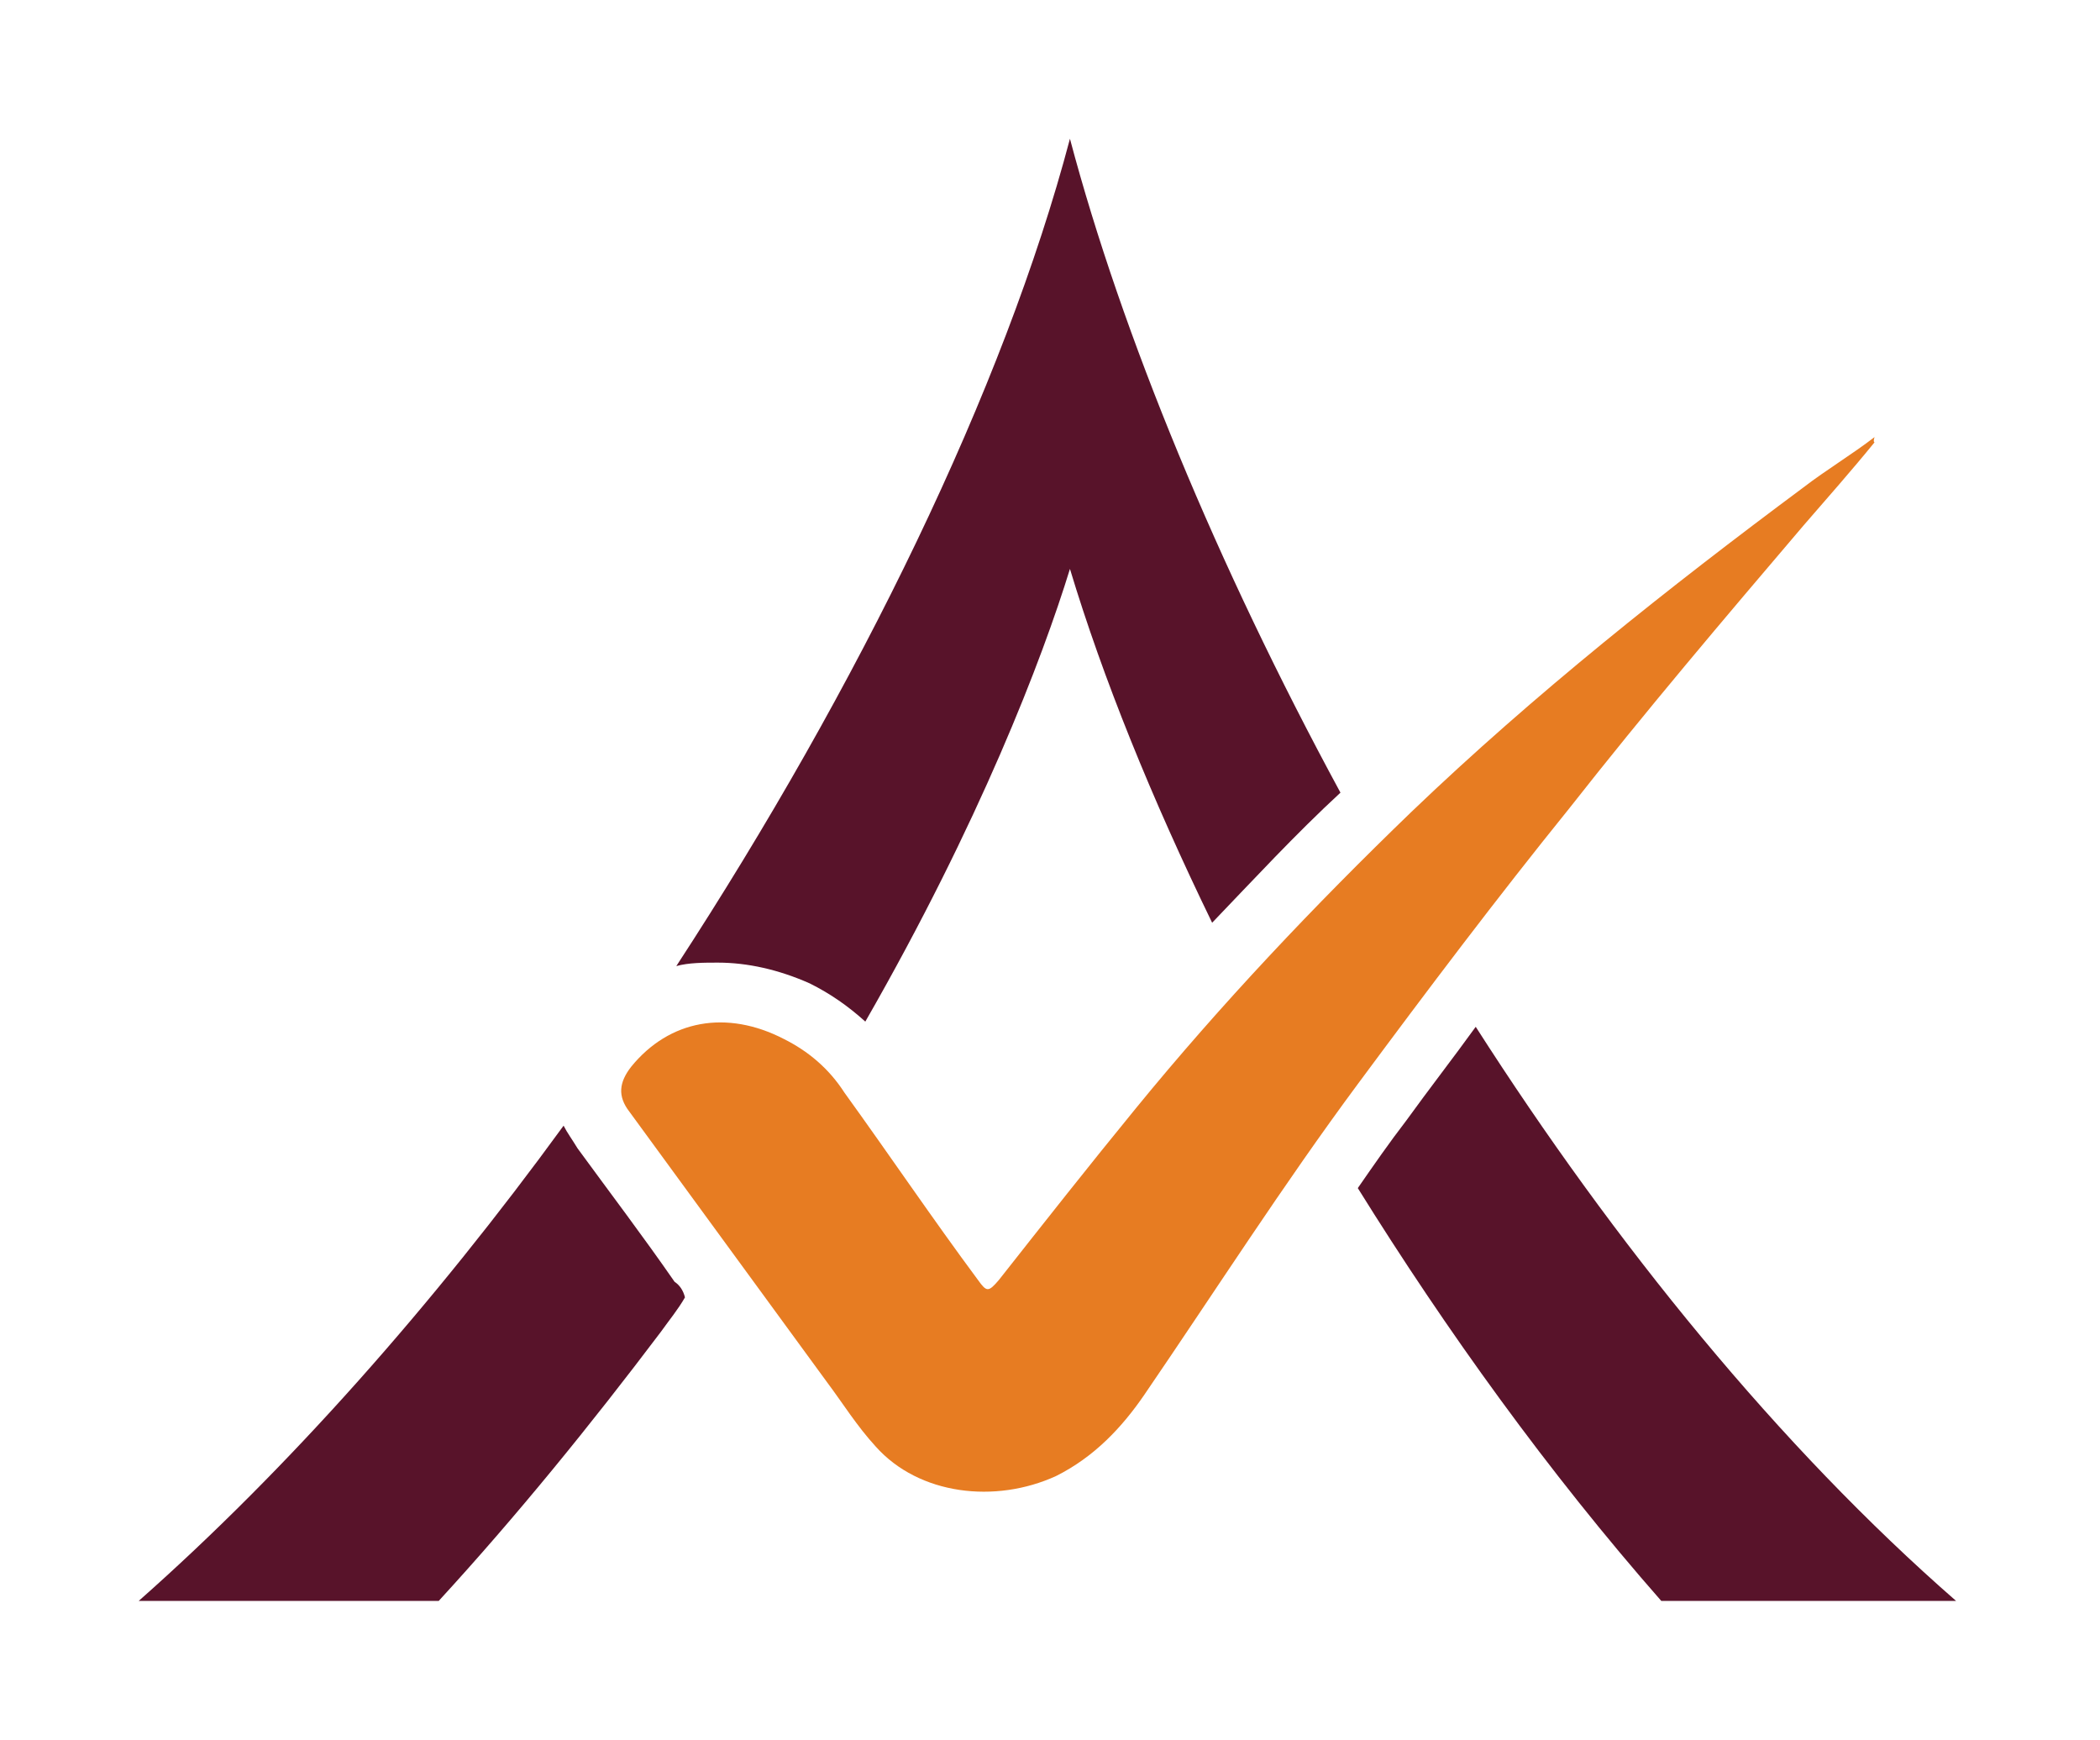
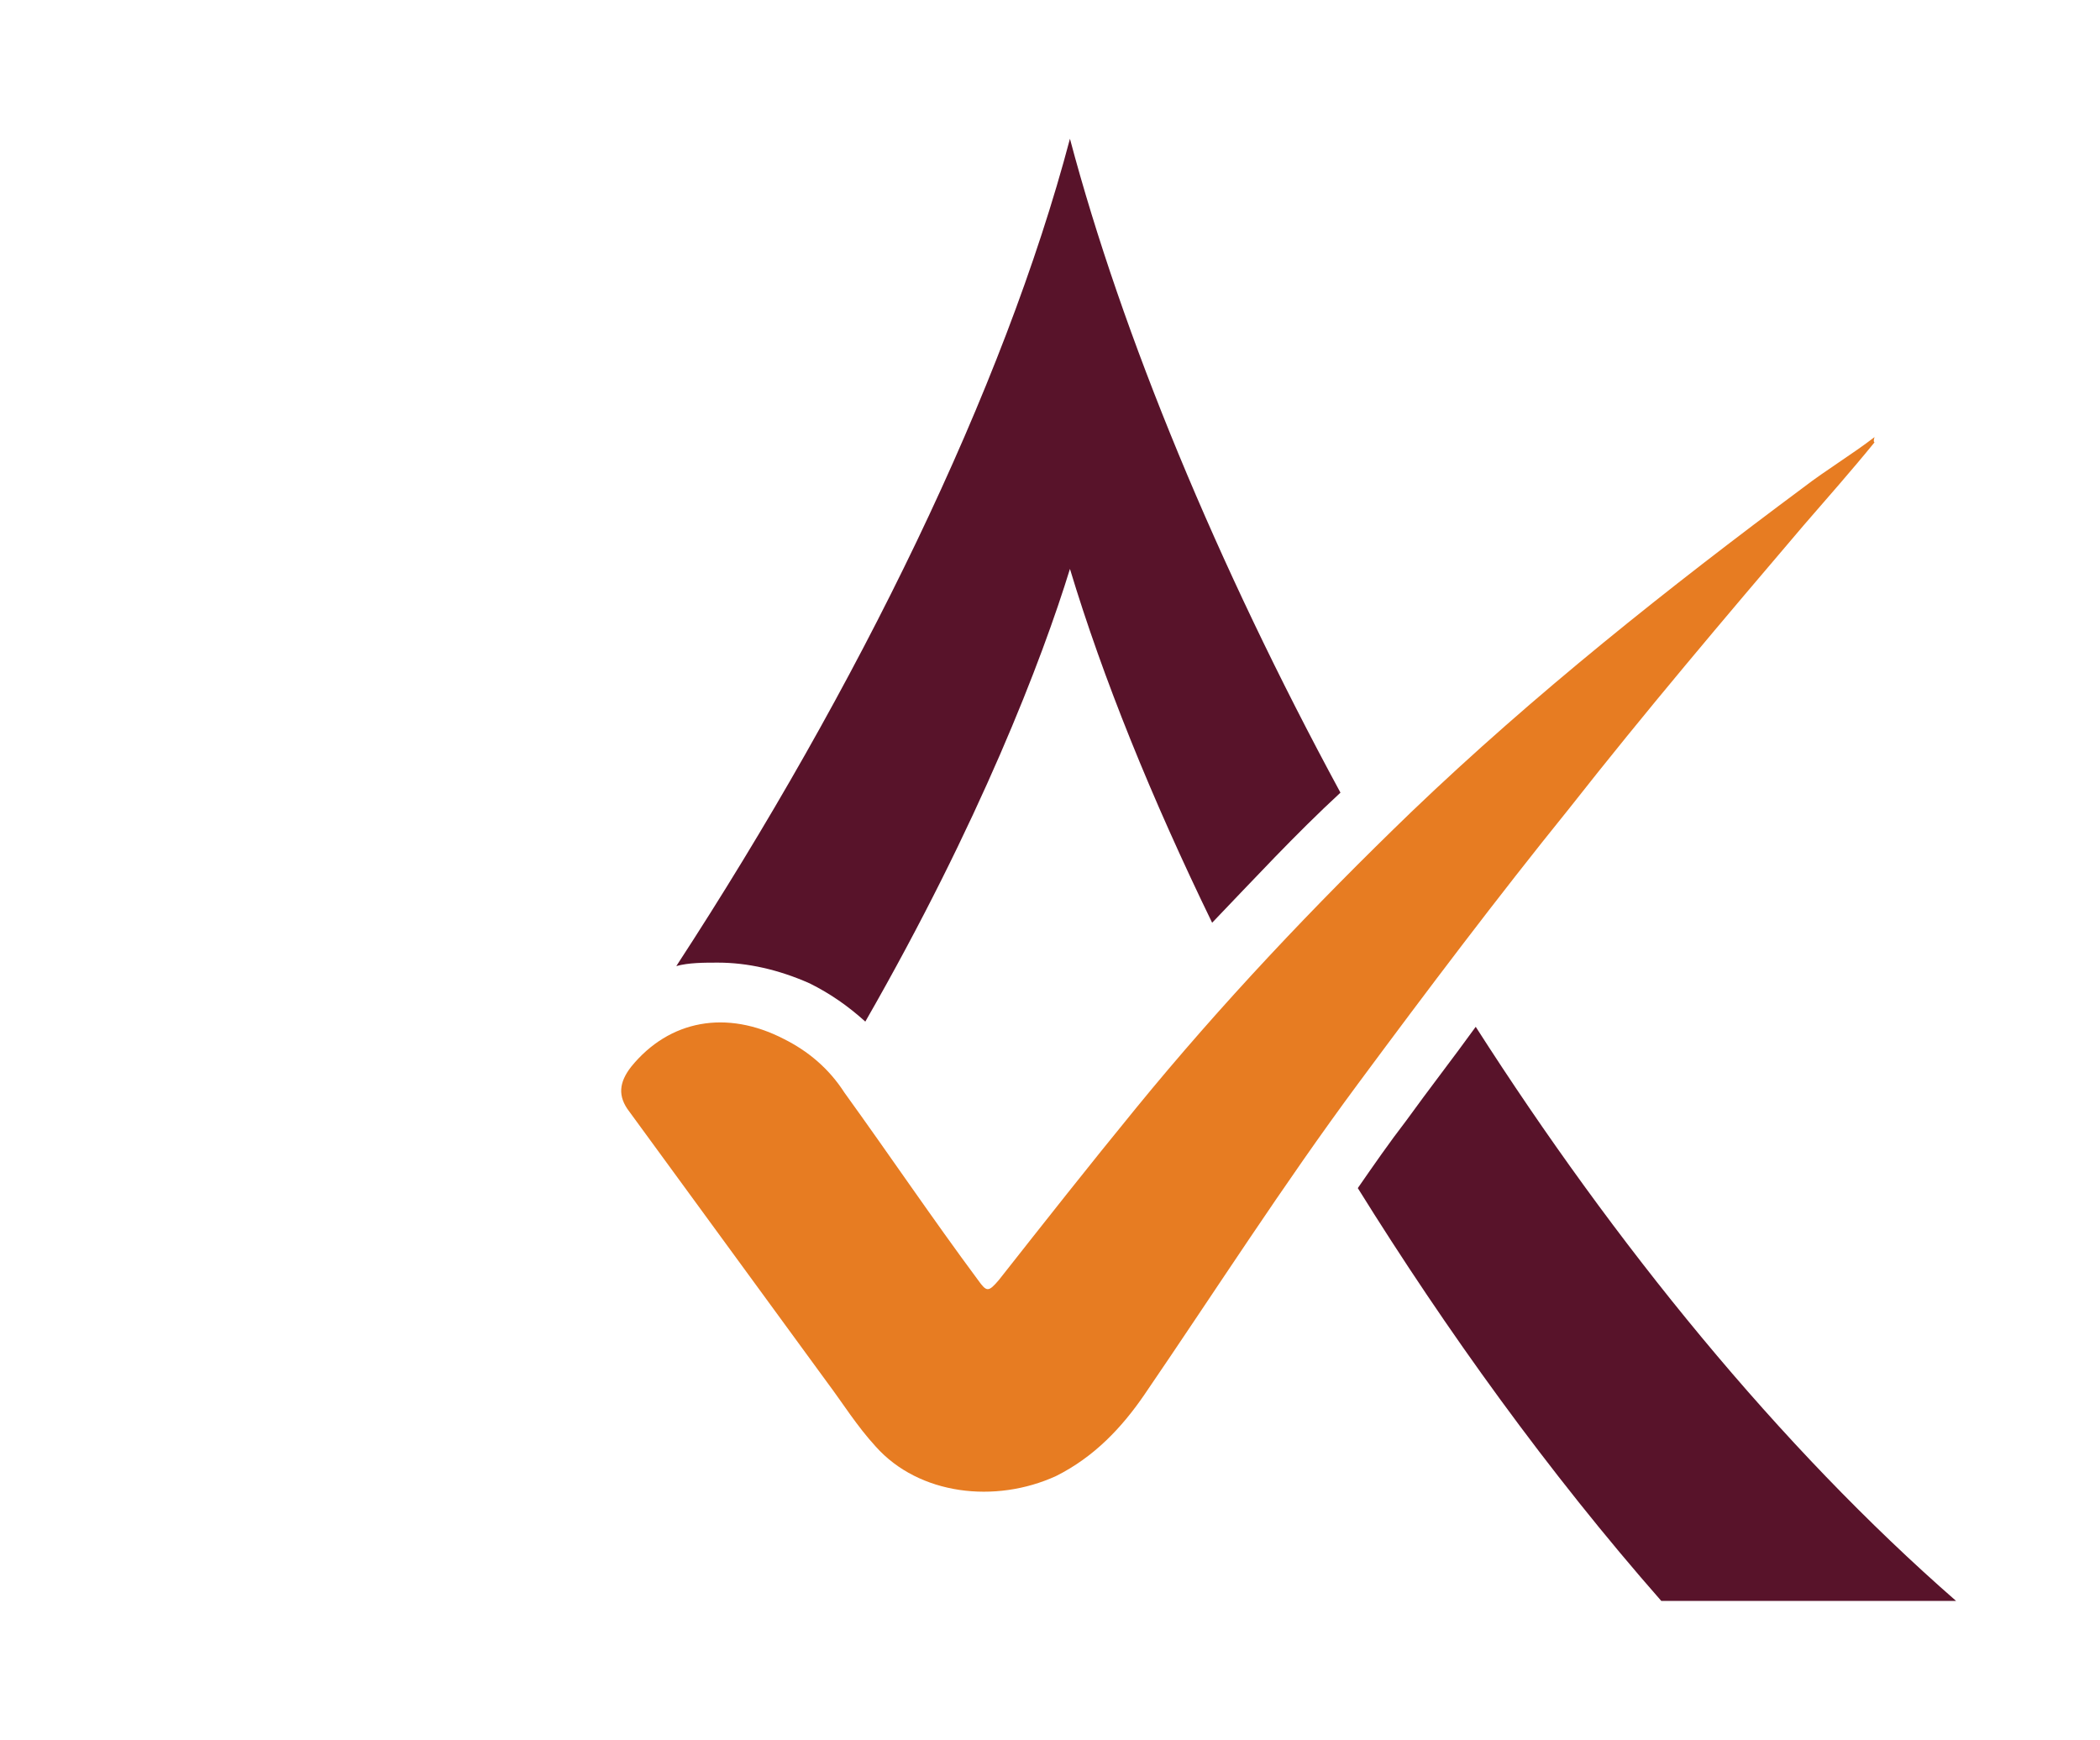
<svg xmlns="http://www.w3.org/2000/svg" version="1.1" id="Layer_2_00000026139798727878125800000007793798135958771329_" x="0px" y="0px" viewBox="0 0 121.1 100.3" style="enable-background:new 0 0 121.1 100.3;" xml:space="preserve">
  <style type="text/css">
	.st0{fill:#E77C22;}
	.st1{fill:#58132A;}
</style>
  <g>
    <path class="st0" d="M108.1,25.5c-1.3,1.6-2.8,3.3-4.1,4.8c-4.6,5.4-9.1,10.7-13.5,16.3c-4.2,5.2-8.2,10.5-12.2,15.9   c-4.3,5.8-8.2,11.9-12.3,17.9c-1.3,1.9-2.9,3.6-5.1,4.7c-3.5,1.6-7.9,1.1-10.4-1.7c-1.1-1.2-1.9-2.5-2.8-3.7   c-3.8-5.2-7.6-10.4-11.4-15.6c-0.7-0.9-0.6-1.7,0.1-2.6c2.2-2.7,5.5-3.3,8.8-1.6c1.4,0.7,2.6,1.7,3.5,3.1c2.6,3.6,5.1,7.3,7.7,10.8   c0.5,0.7,0.6,0.7,1.2,0c2.6-3.3,5.2-6.6,7.9-9.9c4.9-6,10.3-11.7,15.9-17.1C88.5,40,96.2,33.9,104,28.1c1.3-1,2.8-1.9,4.1-2.9   C108,25.5,108.1,25.5,108.1,25.5z" />
    <g>
      <path class="st1" d="M41.4,55.5c1.7,0,3.5,0.4,5.3,1.2c1.2,0.6,2.2,1.3,3.2,2.2C56.5,47.4,60.1,38,61.7,32.8    c1.9,6.3,4.7,13.2,8.2,20.4c2.4-2.5,4.8-5.1,7.4-7.5C70.2,32.6,64.7,19.3,61.7,8c-3.8,14.4-12.2,31.6-22.7,47.7    C39.7,55.5,40.6,55.5,41.4,55.5z" />
      <path class="st1" d="M85.1,59.2c-1.3,1.8-2.7,3.6-4,5.4c-1,1.3-1.9,2.6-2.8,3.9c5.1,8.2,11,16.4,17.5,23.8c10.2,0,17,0,17,0    C102.6,83.4,93.1,71.7,85.1,59.2z" />
-       <path class="st1" d="M38.9,73.9c-1.8-2.6-3.7-5.1-5.6-7.7c-0.3-0.5-0.6-0.9-0.8-1.3C25,75.2,16.6,84.7,8,92.3c0.6,0,7.4,0,17.3,0    c4.5-4.9,8.8-10.2,12.8-15.5c0.5-0.7,1-1.3,1.4-2C39.4,74.4,39.2,74.1,38.9,73.9z" />
    </g>
  </g>
</svg>